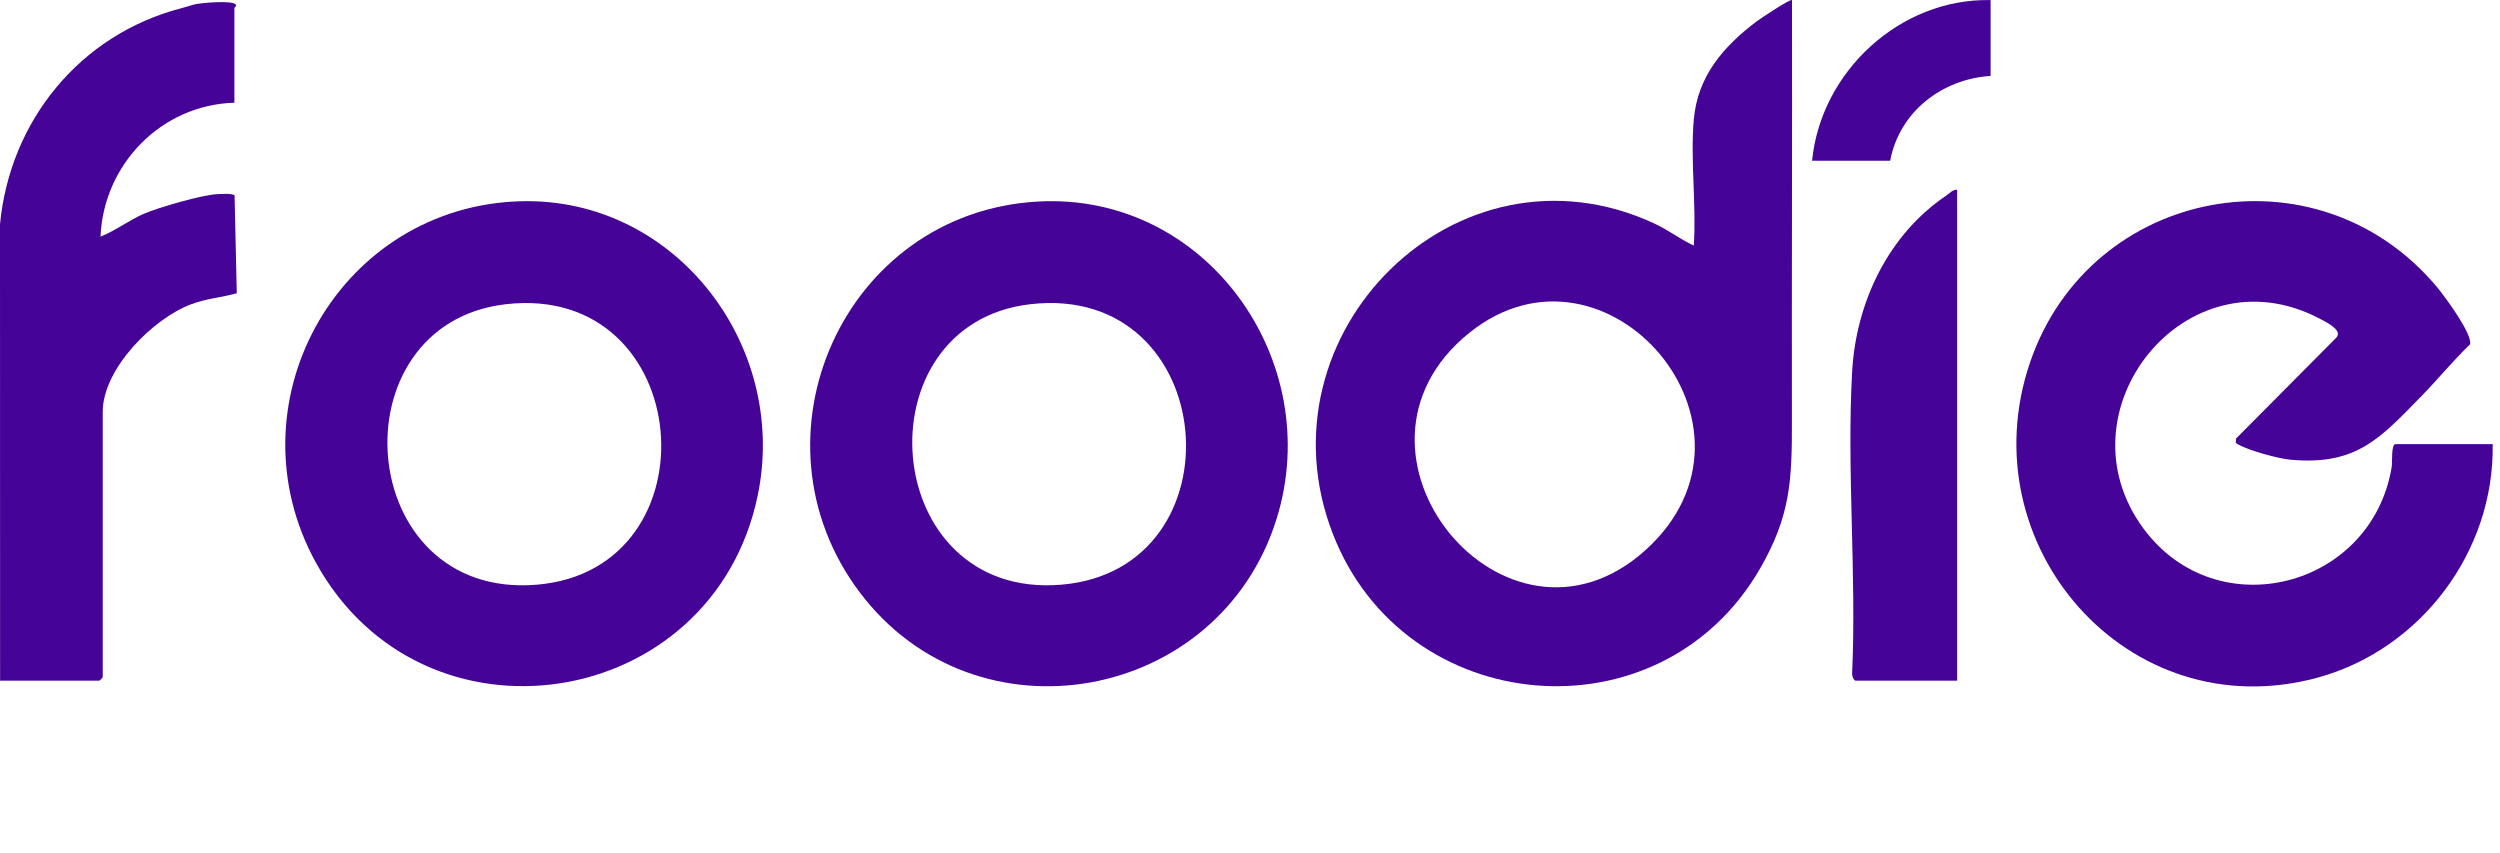
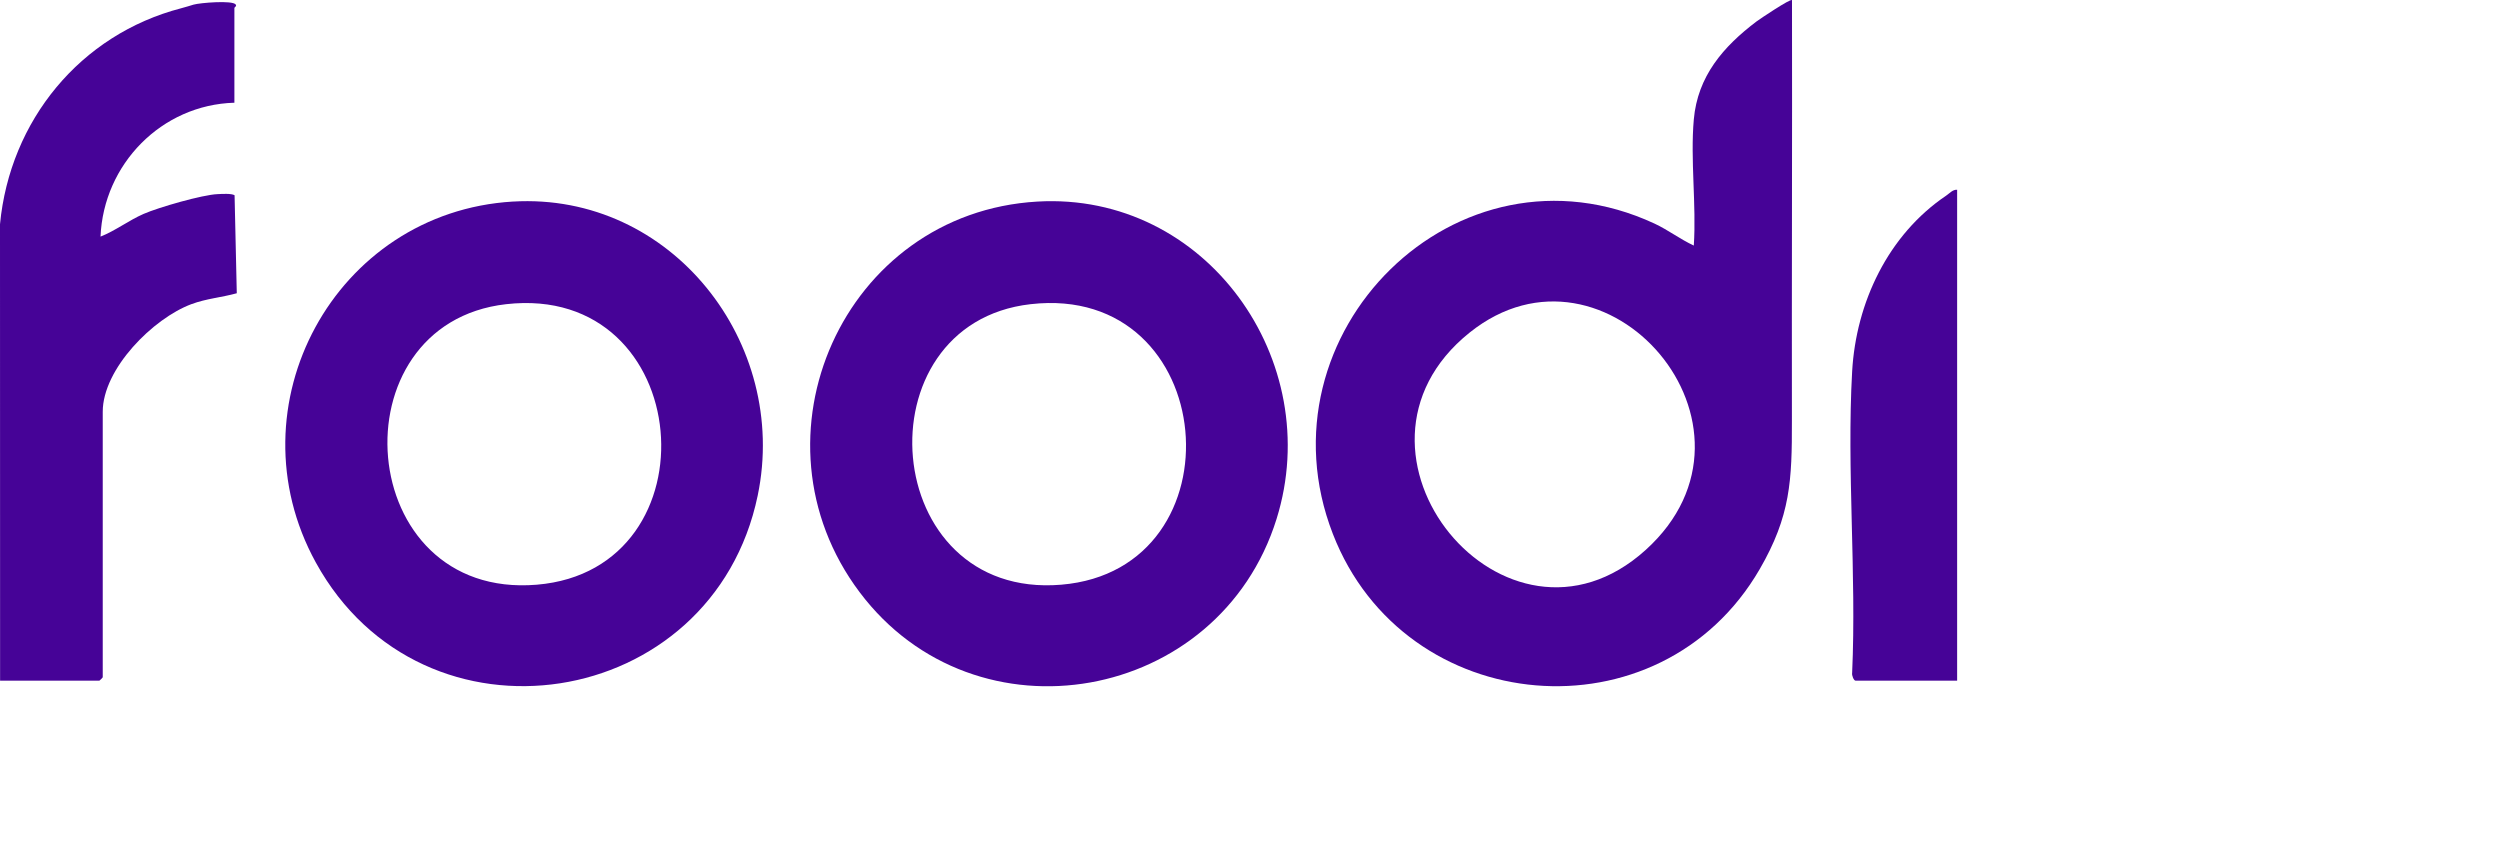
<svg xmlns="http://www.w3.org/2000/svg" width="293" height="100" viewBox="0 0 293 100" fill="none">
  <path d="M198.514 14.001C198.962 8.937 201.964 5.464 205.861 2.517C206.256 2.219 209.849 -0.188 210.022 0.011C210.056 16.443 209.985 32.886 210.011 49.321C210.022 56.304 209.86 60.454 206.238 66.705C194.555 86.856 164.628 84.243 156.214 62.581C147.094 39.095 170.781 15.468 193.901 26.201C195.515 26.952 196.909 28.037 198.514 28.78C198.826 24.004 198.096 18.719 198.514 14.003V14.001ZM192.871 64.456C208.84 50.022 188.207 26.183 172.236 38.982C154.823 52.938 176.504 79.248 192.871 64.456Z" fill="#460397" />
-   <path d="M292.144 52.054C292.355 64.649 283.688 76.167 271.54 79.442C249.341 85.426 230.605 63.823 237.935 42.437C244.981 21.886 271.569 16.883 285.597 33.624C286.505 34.706 289.811 39.181 289.489 40.358C287.486 42.278 285.712 44.464 283.78 46.439C278.939 51.387 276.164 54.572 268.477 53.882C266.987 53.749 263.524 52.791 262.248 52.056C261.9 51.858 262.085 51.756 262.059 51.405L273.823 39.566C274.647 38.69 272.474 37.662 271.739 37.282C256.204 29.235 241.006 48.17 251.234 61.971C259.842 73.586 277.955 68.915 280.307 54.735C280.401 54.164 280.215 52.054 280.764 52.054H292.141H292.144Z" fill="#460397" />
  <path d="M60.111 23.625C78.695 22.516 92.515 40.211 88.804 58.072C83.528 83.461 49.56 88.765 37.012 65.92C26.943 47.589 39.23 24.87 60.111 23.622V23.625ZM59.321 35.65C39.12 37.941 41.424 70.314 62.907 68.528C84.153 66.762 81.541 33.132 59.321 35.65Z" fill="#460397" />
  <path d="M121.571 23.625C141.348 22.472 155.395 42.28 149.613 60.82C142.897 82.355 114.374 87.539 100.745 69.401C87.153 51.316 98.844 24.948 121.571 23.625ZM120.781 35.65C100.622 37.954 102.984 70.303 124.367 68.528C145.703 66.754 143.03 33.108 120.781 35.65Z" fill="#460397" />
  <path d="M27.471 12.039C18.932 12.277 12.135 19.247 11.782 27.731C13.55 27.028 15.085 25.832 16.832 25.069C18.579 24.305 23.726 22.822 25.5 22.752C26.012 22.731 27.108 22.652 27.492 22.882L27.751 34.369C25.968 34.863 24.202 34.989 22.44 35.643C17.946 37.311 12.041 43.222 12.041 48.259V79.382C12.041 79.41 11.678 79.774 11.649 79.774H0.01L0 26.28C1.159 14.137 9.397 4.047 21.239 0.966C21.854 0.806 22.262 0.668 22.688 0.542C23.436 0.328 27.265 0.009 27.623 0.529C27.78 0.717 27.471 0.859 27.471 0.924V12.039Z" fill="#460397" />
  <path d="M229.376 22.239V79.776H217.476C217.259 79.776 217.013 79.143 217.071 78.874C217.594 67.254 216.422 55.098 217.071 43.543C217.526 35.457 221.297 27.506 228.097 22.924C228.497 22.655 228.858 22.202 229.373 22.239H229.376Z" fill="#460397" />
-   <path d="M233.299 0.009V8.901C227.589 9.259 222.599 13.117 221.53 18.839H212.376C213.406 8.38 222.693 -0.214 233.299 0.009Z" fill="#460397" />
</svg>